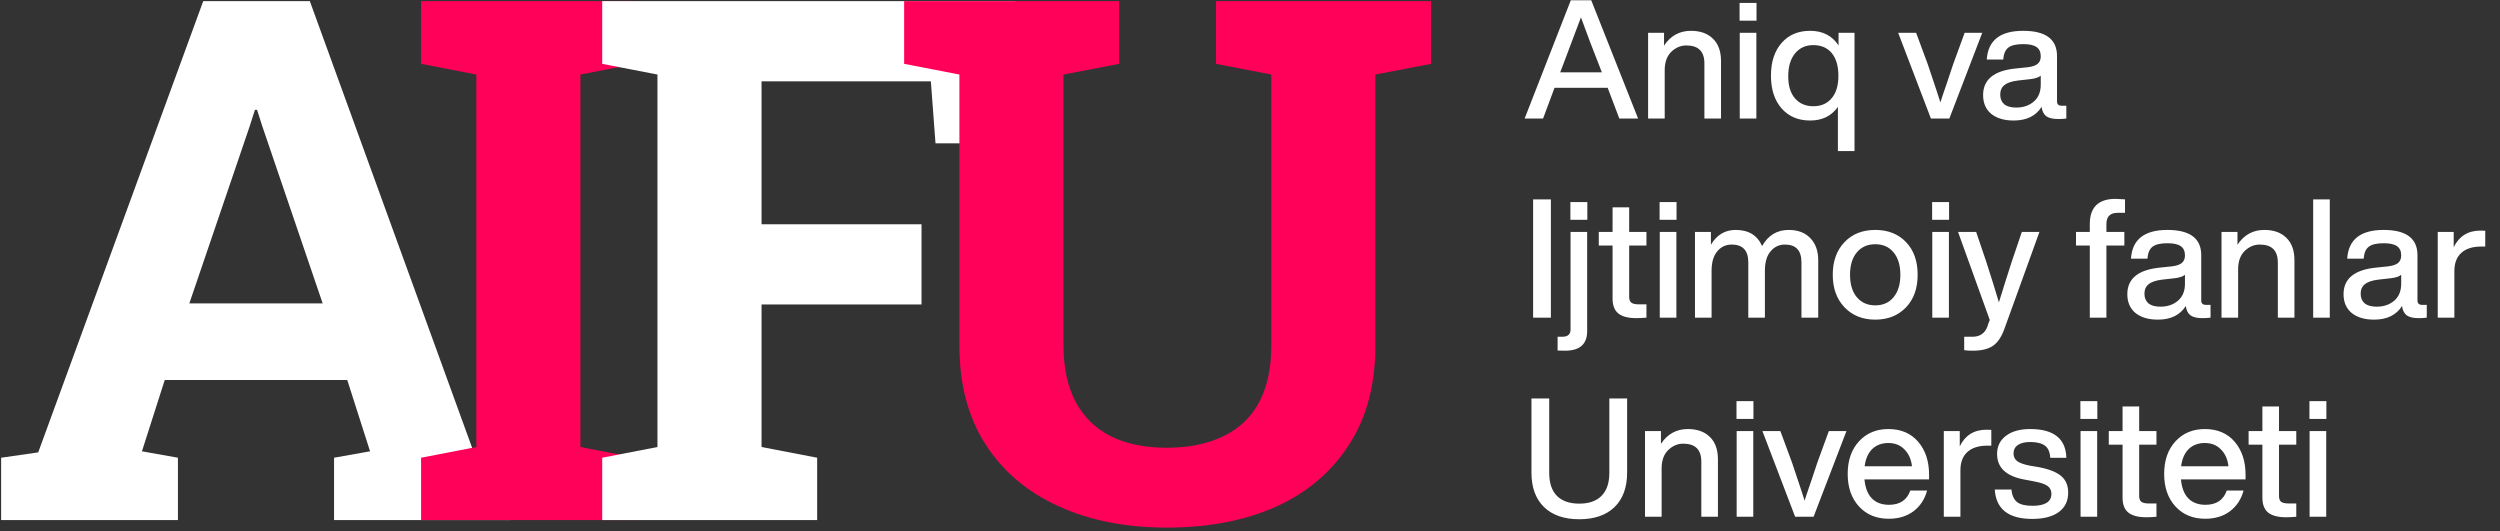
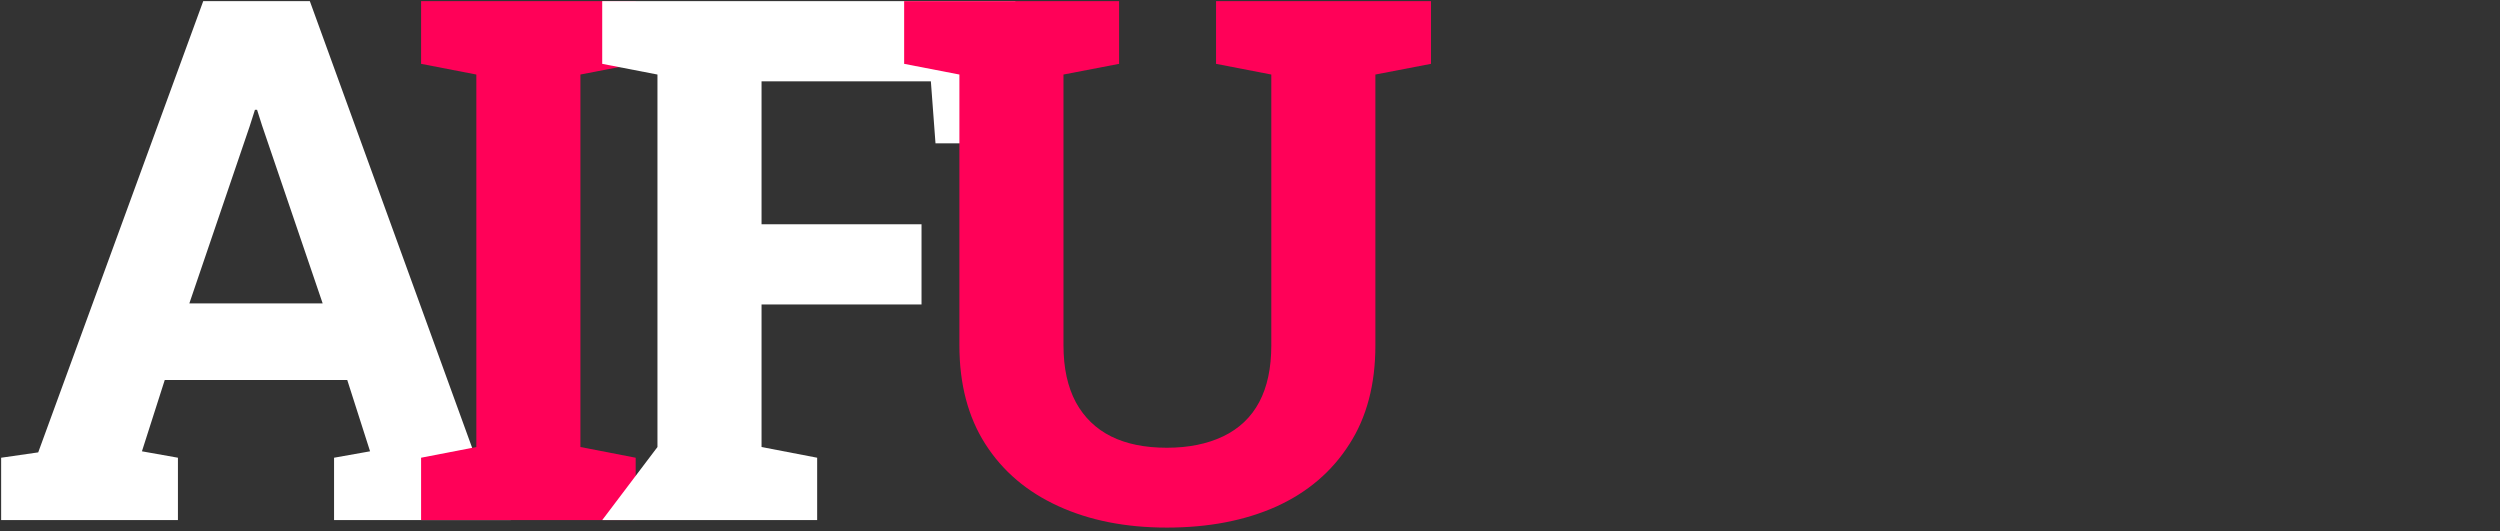
<svg xmlns="http://www.w3.org/2000/svg" width="226" height="48" viewBox="0 0 226 48" fill="none">
  <rect x="0" y="0" width="226" height="48" fill="#333333" stroke="none" />
  <path d="M14.893 34.353L12.831 40.798L16.085 41.378V47.017H0.103V41.378L3.454 40.895L18.373 0.1H28.008L42.831 40.895L46.182 41.378V47.017H30.199V41.378L33.454 40.798L31.392 34.353H14.893ZM23.69 11.346L23.239 9.928H23.046L22.562 11.442L17.117 27.425H29.168L23.69 11.346Z" fill="white" />
  <path d="M52.47 6.738V40.411L57.465 41.378V47.017H38.066V41.378L43.061 40.411V6.738L38.066 5.771V0.1H57.465V5.771L52.47 6.738Z" fill="#FF0158" />
-   <path d="M68.844 27.522V40.411L73.871 41.378V47.017H54.44V41.378L59.434 40.411V6.738L54.44 5.771V0.1H91.787V12.957H84.569L84.15 7.35H68.844V20.272H83.306V27.522H68.844Z" fill="white" />
+   <path d="M68.844 27.522V40.411L73.871 41.378V47.017H54.44L59.434 40.411V6.738L54.44 5.771V0.1H91.787V12.957H84.569L84.15 7.35H68.844V20.272H83.306V27.522H68.844Z" fill="white" />
  <path d="M105.484 47.694C101.768 47.694 98.502 47.05 95.688 45.761C92.852 44.471 90.65 42.603 89.082 40.154C87.514 37.705 86.73 34.729 86.73 31.228V6.738L81.735 5.771V0.1H101.166V5.771L96.139 6.738V31.228C96.139 33.269 96.515 34.987 97.267 36.383C98.771 39.112 101.51 40.476 105.484 40.476C107.439 40.476 109.136 40.132 110.576 39.445C113.475 38.048 114.926 35.309 114.926 31.228V6.738L109.931 5.771V0.1H129.361V5.771L124.335 6.738V31.228C124.335 34.751 123.551 37.726 121.982 40.154C120.414 42.624 118.212 44.504 115.376 45.793C112.541 47.06 109.244 47.694 105.484 47.694Z" fill="#FF0158" />
-   <path d="M148.083 10.715H146.386L145.335 7.937H140.53L139.494 10.715H137.827L142.001 0.023H143.848L148.083 10.715ZM141.266 5.955L141.04 6.54H144.809L144.584 5.955C144.054 4.633 143.498 3.172 142.917 1.57C142.227 3.412 141.676 4.874 141.266 5.955ZM152.862 2.786C153.712 2.786 154.378 3.027 154.859 3.507C155.339 3.978 155.58 4.648 155.58 5.519V10.715H154.078V5.73C154.078 4.648 153.532 4.108 152.441 4.108C151.941 4.108 151.49 4.298 151.09 4.678C150.689 5.069 150.489 5.624 150.489 6.345V10.715H148.988V2.967H150.429V4.123C151.02 3.232 151.831 2.786 152.862 2.786ZM158.789 1.87H157.258V0.264H158.789V1.87ZM158.775 10.715H157.273V2.967H158.775V10.715ZM166.206 4.108V2.967H167.648V13.658H166.146V9.664C165.565 10.485 164.729 10.895 163.638 10.895C162.557 10.895 161.696 10.53 161.055 9.799C160.415 9.068 160.095 8.082 160.095 6.841C160.095 5.599 160.415 4.613 161.055 3.883C161.696 3.152 162.557 2.786 163.638 2.786C164.769 2.786 165.626 3.227 166.206 4.108ZM161.656 6.901C161.656 7.762 161.861 8.427 162.272 8.898C162.682 9.368 163.233 9.604 163.923 9.604C164.634 9.604 165.19 9.358 165.591 8.868C165.991 8.397 166.191 7.722 166.191 6.841C166.191 5.97 165.991 5.289 165.591 4.799C165.19 4.318 164.634 4.078 163.923 4.078C163.233 4.078 162.682 4.328 162.272 4.829C161.861 5.329 161.656 6.02 161.656 6.901ZM176.566 5.805L177.603 2.967H179.194L176.221 10.715H174.554L171.596 2.967H173.218L174.269 5.805C174.98 7.917 175.36 9.068 175.41 9.258C175.44 9.158 175.505 8.958 175.605 8.658C175.705 8.357 175.845 7.947 176.026 7.426C176.206 6.896 176.386 6.355 176.566 5.805ZM186.376 9.559H186.796V10.715C186.576 10.745 186.331 10.76 186.061 10.76C185.58 10.76 185.22 10.675 184.979 10.505C184.749 10.324 184.609 10.044 184.559 9.664C184.039 10.485 183.198 10.895 182.037 10.895C181.185 10.895 180.51 10.695 180.009 10.294C179.519 9.884 179.273 9.318 179.273 8.598C179.273 7.196 180.244 6.395 182.187 6.195L183.328 6.075C183.728 6.025 184.018 5.925 184.199 5.775C184.389 5.614 184.484 5.389 184.484 5.099C184.484 4.708 184.359 4.428 184.108 4.258C183.868 4.078 183.463 3.988 182.892 3.988C182.271 3.988 181.826 4.093 181.556 4.303C181.286 4.503 181.131 4.864 181.09 5.384H179.604C179.714 3.652 180.81 2.786 182.892 2.786C184.935 2.786 185.955 3.547 185.955 5.069V9.168C185.955 9.428 186.096 9.559 186.376 9.559ZM182.262 9.724C182.902 9.724 183.433 9.544 183.853 9.183C184.274 8.823 184.484 8.312 184.484 7.652V6.841C184.294 7.001 183.974 7.106 183.523 7.156L182.442 7.276C181.861 7.346 181.446 7.486 181.196 7.697C180.945 7.897 180.82 8.182 180.82 8.553C180.82 8.923 180.94 9.213 181.18 9.423C181.431 9.624 181.791 9.724 182.262 9.724ZM140.199 28.715H138.593V18.023H140.199V28.715ZM143.495 19.87H141.963V18.264H143.495V19.87ZM141.483 31.703C141.132 31.703 140.907 31.698 140.807 31.688V30.442H141.242C141.733 30.442 141.978 30.221 141.978 29.781V20.967H143.48V29.931C143.48 31.113 142.814 31.703 141.483 31.703ZM148.839 20.967V22.198H147.278V26.853C147.278 27.083 147.343 27.253 147.473 27.363C147.613 27.463 147.843 27.514 148.163 27.514H148.839V28.715C148.509 28.745 148.203 28.76 147.923 28.76C147.192 28.76 146.652 28.62 146.301 28.34C145.951 28.059 145.776 27.609 145.776 26.988V22.198H144.53V20.967H145.776V18.744H147.278V20.967H148.839ZM151.56 19.87H150.028V18.264H151.56V19.87ZM151.545 28.715H150.043V20.967H151.545V28.715ZM161.695 20.786C162.536 20.786 163.191 21.037 163.662 21.537C164.132 22.028 164.367 22.688 164.367 23.519V28.715H162.851V23.715C162.851 22.643 162.355 22.108 161.364 22.108C160.833 22.108 160.398 22.313 160.058 22.724C159.717 23.124 159.547 23.704 159.547 24.465V28.715H158.046V23.715C158.046 22.643 157.545 22.108 156.544 22.108C156.014 22.108 155.578 22.313 155.238 22.724C154.897 23.134 154.727 23.715 154.727 24.465V28.715H153.225V20.967H154.667V22.123C155.198 21.232 155.943 20.786 156.904 20.786C158.076 20.786 158.871 21.272 159.292 22.243C159.843 21.272 160.643 20.786 161.695 20.786ZM172.304 27.784C171.593 28.525 170.667 28.895 169.526 28.895C168.384 28.895 167.458 28.525 166.748 27.784C166.037 27.043 165.681 26.062 165.681 24.841C165.681 23.609 166.037 22.623 166.748 21.883C167.448 21.152 168.375 20.786 169.526 20.786C170.677 20.786 171.603 21.152 172.304 21.883C173.004 22.613 173.355 23.599 173.355 24.841C173.355 26.072 173.004 27.053 172.304 27.784ZM167.859 26.868C168.269 27.358 168.825 27.604 169.526 27.604C170.226 27.604 170.777 27.358 171.177 26.868C171.588 26.377 171.793 25.702 171.793 24.841C171.793 23.98 171.588 23.304 171.177 22.814C170.777 22.323 170.226 22.078 169.526 22.078C168.825 22.078 168.269 22.323 167.859 22.814C167.448 23.304 167.243 23.98 167.243 24.841C167.243 25.702 167.448 26.377 167.859 26.868ZM176.196 19.87H174.664V18.264H176.196V19.87ZM176.181 28.715H174.679V20.967H176.181V28.715ZM181.872 23.624L182.773 20.967H184.365L181.212 29.691C180.951 30.432 180.606 30.952 180.176 31.253C179.745 31.553 179.134 31.703 178.343 31.703C178.073 31.703 177.813 31.688 177.563 31.658V30.442H178.313C178.984 30.442 179.435 30.131 179.665 29.511C179.685 29.451 179.715 29.356 179.755 29.225C179.805 29.095 179.845 28.995 179.875 28.925L177.007 20.967H178.644L179.545 23.624C180.025 25.106 180.411 26.342 180.701 27.333C181.091 26.062 181.482 24.826 181.872 23.624ZM192.101 19.24H191.426C190.755 19.24 190.419 19.58 190.419 20.261V20.967H192.041V22.198H190.419V28.715H188.918V22.198H187.671V20.967H188.918V20.261C188.918 18.739 189.693 17.978 191.245 17.978C191.395 17.978 191.681 17.993 192.101 18.023V19.24ZM199.413 27.559H199.833V28.715C199.613 28.745 199.367 28.76 199.097 28.76C198.616 28.76 198.256 28.675 198.016 28.505C197.786 28.324 197.645 28.044 197.595 27.664C197.075 28.485 196.234 28.895 195.073 28.895C194.222 28.895 193.546 28.695 193.046 28.294C192.555 27.884 192.31 27.318 192.31 26.598C192.31 25.196 193.281 24.395 195.223 24.195L196.364 24.075C196.765 24.025 197.055 23.925 197.235 23.775C197.425 23.614 197.52 23.389 197.52 23.099C197.52 22.708 197.395 22.428 197.145 22.258C196.905 22.078 196.499 21.988 195.929 21.988C195.308 21.988 194.863 22.093 194.592 22.303C194.322 22.503 194.167 22.864 194.127 23.384H192.64C192.75 21.652 193.846 20.786 195.929 20.786C197.971 20.786 198.992 21.547 198.992 23.069V27.168C198.992 27.428 199.132 27.559 199.413 27.559ZM195.298 27.724C195.939 27.724 196.469 27.544 196.89 27.183C197.31 26.823 197.52 26.312 197.52 25.652V24.841C197.33 25.001 197.01 25.106 196.559 25.156L195.478 25.276C194.898 25.346 194.482 25.486 194.232 25.697C193.982 25.897 193.857 26.182 193.857 26.553C193.857 26.923 193.977 27.213 194.217 27.424C194.467 27.624 194.828 27.724 195.298 27.724ZM204.699 20.786C205.55 20.786 206.216 21.027 206.697 21.507C207.177 21.978 207.417 22.648 207.417 23.519V28.715H205.916V23.73C205.916 22.648 205.37 22.108 204.279 22.108C203.778 22.108 203.328 22.298 202.928 22.678C202.527 23.069 202.327 23.624 202.327 24.345V28.715H200.825V20.967H202.267V22.123C202.857 21.232 203.668 20.786 204.699 20.786ZM210.612 28.715H209.11V18.023H210.612V28.715ZM218.96 27.559H219.38V28.715C219.16 28.745 218.915 28.76 218.644 28.76C218.164 28.76 217.803 28.675 217.563 28.505C217.333 28.324 217.193 28.044 217.143 27.664C216.622 28.485 215.781 28.895 214.62 28.895C213.769 28.895 213.093 28.695 212.593 28.294C212.103 27.884 211.857 27.318 211.857 26.598C211.857 25.196 212.828 24.395 214.77 24.195L215.912 24.075C216.312 24.025 216.602 23.925 216.783 23.775C216.973 23.614 217.068 23.389 217.068 23.099C217.068 22.708 216.943 22.428 216.692 22.258C216.452 22.078 216.046 21.988 215.476 21.988C214.855 21.988 214.41 22.093 214.14 22.303C213.869 22.503 213.714 22.864 213.674 23.384H212.187C212.298 21.652 213.394 20.786 215.476 20.786C217.518 20.786 218.539 21.547 218.539 23.069V27.168C218.539 27.428 218.679 27.559 218.96 27.559ZM214.845 27.724C215.486 27.724 216.016 27.544 216.437 27.183C216.857 26.823 217.068 26.312 217.068 25.652V24.841C216.878 25.001 216.557 25.106 216.107 25.156L215.025 25.276C214.445 25.346 214.029 25.486 213.779 25.697C213.529 25.897 213.404 26.182 213.404 26.553C213.404 26.923 213.524 27.213 213.764 27.424C214.014 27.624 214.375 27.724 214.845 27.724ZM224.232 20.846C224.452 20.846 224.597 20.851 224.667 20.861V22.288H224.292C223.521 22.288 222.925 22.478 222.505 22.859C222.084 23.239 221.874 23.79 221.874 24.51V28.715H220.372V20.967H221.814V22.348C222.304 21.347 223.11 20.846 224.232 20.846ZM145.951 45.844C145.19 46.575 144.129 46.94 142.767 46.94C141.406 46.94 140.345 46.575 139.584 45.844C138.823 45.103 138.443 44.062 138.443 42.721V36.023H140.049V42.736C140.049 43.657 140.28 44.352 140.74 44.823C141.211 45.293 141.886 45.529 142.767 45.529C143.648 45.529 144.319 45.293 144.779 44.823C145.25 44.352 145.485 43.657 145.485 42.736V36.023H147.092V42.721C147.092 44.062 146.711 45.103 145.951 45.844ZM152.583 38.786C153.434 38.786 154.1 39.027 154.58 39.507C155.061 39.978 155.301 40.648 155.301 41.519V46.715H153.799V41.73C153.799 40.648 153.254 40.108 152.163 40.108C151.662 40.108 151.212 40.298 150.811 40.678C150.411 41.069 150.211 41.624 150.211 42.345V46.715H148.709V38.967H150.15V40.123C150.741 39.232 151.552 38.786 152.583 38.786ZM158.511 37.87H156.979V36.264H158.511V37.87ZM158.496 46.715H156.994V38.967H158.496V46.715ZM164.292 41.805L165.328 38.967H166.92L163.947 46.715H162.28L159.322 38.967H160.944L161.995 41.805C162.706 43.917 163.086 45.068 163.136 45.258C163.166 45.158 163.231 44.958 163.331 44.658C163.431 44.357 163.572 43.947 163.752 43.426C163.932 42.896 164.112 42.355 164.292 41.805ZM174.388 42.901V43.336H168.547C168.617 44.097 168.843 44.673 169.223 45.063C169.603 45.444 170.119 45.634 170.769 45.634C171.751 45.634 172.391 45.203 172.692 44.342H174.208C173.998 45.133 173.588 45.759 172.977 46.219C172.377 46.67 171.631 46.895 170.739 46.895C169.629 46.895 168.732 46.525 168.052 45.784C167.371 45.043 167.031 44.062 167.031 42.841C167.031 41.619 167.371 40.638 168.052 39.898C168.732 39.157 169.618 38.786 170.709 38.786C171.851 38.786 172.752 39.172 173.412 39.943C174.063 40.714 174.388 41.7 174.388 42.901ZM170.709 40.048C170.119 40.048 169.634 40.228 169.253 40.588C168.883 40.949 168.652 41.469 168.562 42.15H172.842C172.772 41.519 172.546 41.014 172.166 40.633C171.796 40.243 171.31 40.048 170.709 40.048ZM179.579 38.846C179.799 38.846 179.945 38.851 180.015 38.861V40.288H179.639C178.869 40.288 178.273 40.478 177.853 40.859C177.432 41.239 177.222 41.79 177.222 42.51V46.715H175.72V38.967H177.162V40.348C177.652 39.347 178.458 38.846 179.579 38.846ZM183.721 46.91C181.569 46.91 180.437 46.024 180.327 44.252H181.829C181.889 44.793 182.064 45.173 182.354 45.394C182.644 45.614 183.105 45.724 183.736 45.724C184.877 45.724 185.448 45.363 185.448 44.643C185.448 44.332 185.327 44.092 185.087 43.922C184.847 43.752 184.417 43.612 183.796 43.501L183 43.351C181.358 43.051 180.537 42.28 180.537 41.039C180.537 40.348 180.803 39.803 181.333 39.402C181.864 38.992 182.595 38.786 183.525 38.786C185.658 38.786 186.749 39.652 186.799 41.384H185.343C185.313 40.864 185.152 40.498 184.862 40.288C184.572 40.068 184.126 39.958 183.525 39.958C183.045 39.958 182.675 40.048 182.415 40.228C182.154 40.408 182.024 40.663 182.024 40.994C182.024 41.294 182.139 41.529 182.369 41.7C182.6 41.86 182.965 41.99 183.465 42.09L184.276 42.225C185.227 42.405 185.913 42.676 186.333 43.036C186.754 43.396 186.964 43.897 186.964 44.538C186.964 45.288 186.679 45.874 186.108 46.294C185.538 46.705 184.742 46.91 183.721 46.91ZM189.599 37.87H188.067V36.264H189.599V37.87ZM189.584 46.715H188.082V38.967H189.584V46.715ZM194.943 38.967V40.198H193.382V44.853C193.382 45.083 193.447 45.253 193.577 45.363C193.717 45.464 193.947 45.514 194.267 45.514H194.943V46.715C194.613 46.745 194.307 46.76 194.027 46.76C193.296 46.76 192.756 46.62 192.405 46.34C192.055 46.059 191.88 45.609 191.88 44.988V40.198H190.634V38.967H191.88V36.744H193.382V38.967H194.943ZM202.998 42.901V43.336H197.157C197.227 44.097 197.452 44.673 197.833 45.063C198.213 45.444 198.729 45.634 199.379 45.634C200.361 45.634 201.001 45.203 201.302 44.342H202.818C202.608 45.133 202.197 45.759 201.587 46.219C200.986 46.67 200.24 46.895 199.349 46.895C198.238 46.895 197.342 46.525 196.661 45.784C195.981 45.043 195.64 44.062 195.64 42.841C195.64 41.619 195.981 40.638 196.661 39.898C197.342 39.157 198.228 38.786 199.319 38.786C200.461 38.786 201.362 39.172 202.022 39.943C202.673 40.714 202.998 41.7 202.998 42.901ZM199.319 40.048C198.729 40.048 198.243 40.228 197.863 40.588C197.493 40.949 197.262 41.469 197.172 42.15H201.452C201.381 41.519 201.156 41.014 200.776 40.633C200.405 40.243 199.92 40.048 199.319 40.048ZM207.584 38.967V40.198H206.022V44.853C206.022 45.083 206.087 45.253 206.217 45.363C206.357 45.464 206.588 45.514 206.908 45.514H207.584V46.715C207.253 46.745 206.948 46.76 206.667 46.76C205.937 46.76 205.396 46.62 205.046 46.34C204.696 46.059 204.52 45.609 204.52 44.988V40.198H203.274V38.967H204.52V36.744H206.022V38.967H207.584ZM210.304 37.87H208.773V36.264H210.304V37.87ZM210.29 46.715H208.788V38.967H210.29V46.715Z" fill="white" />
</svg>